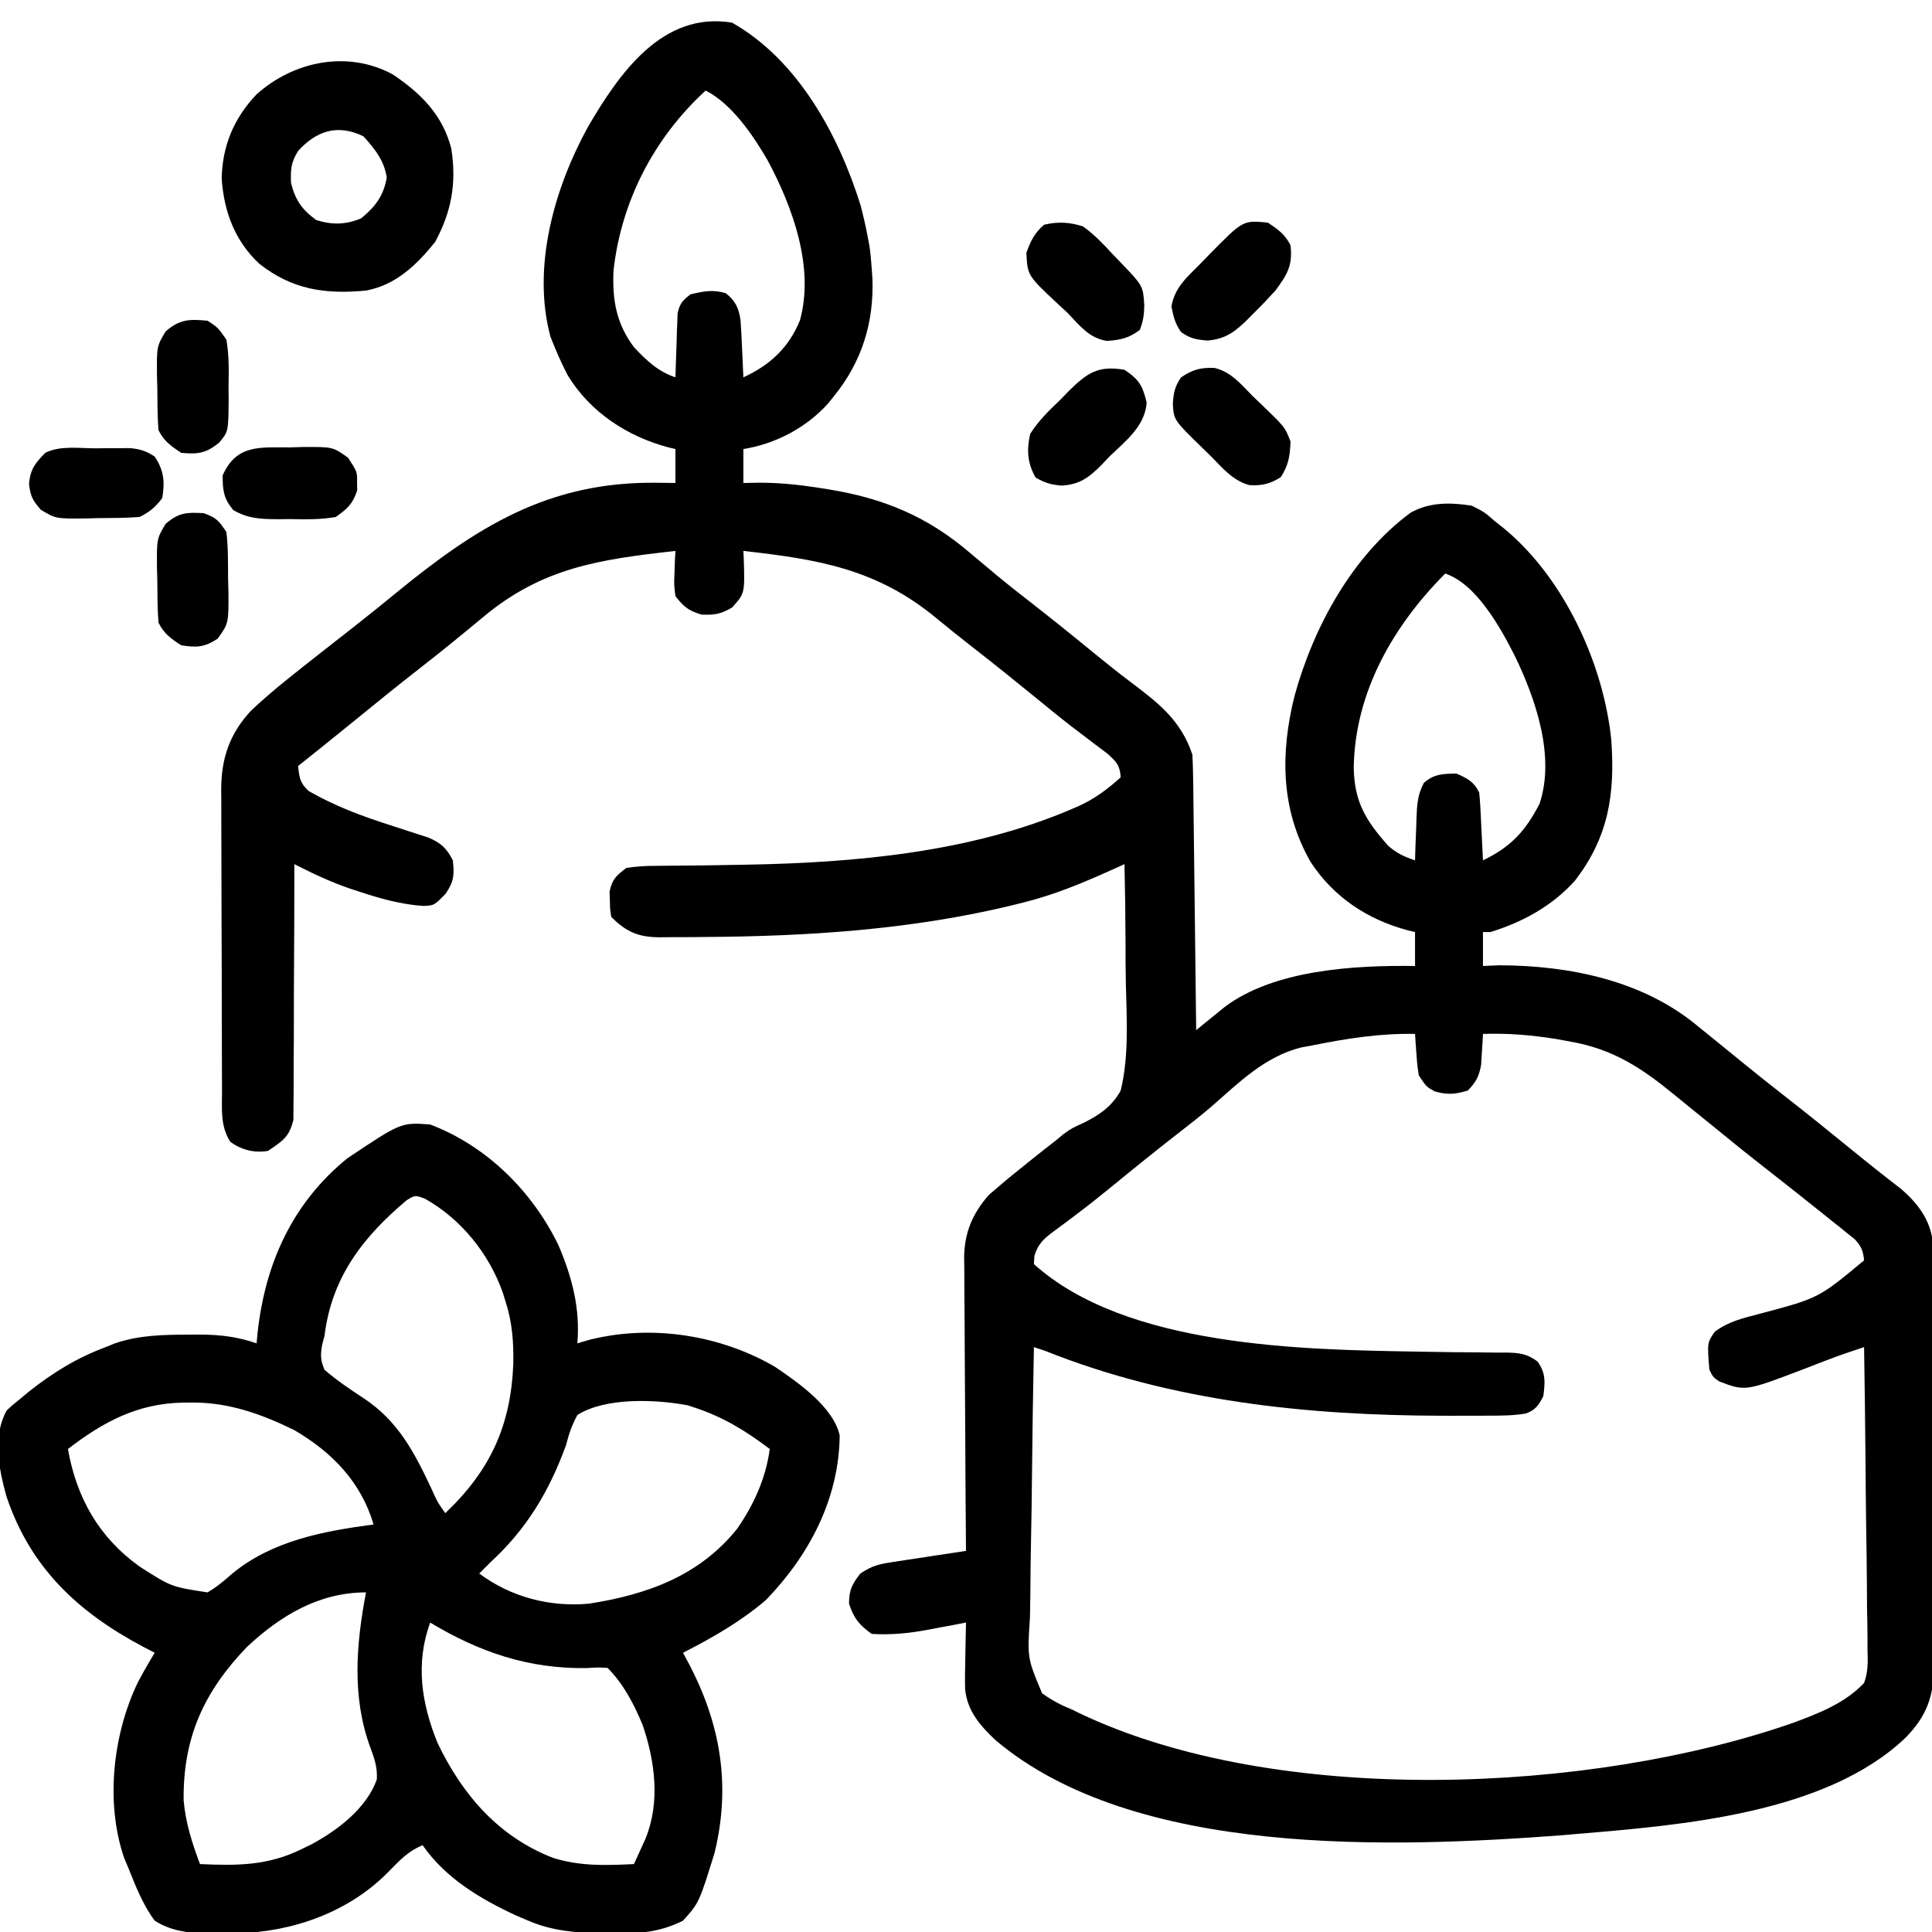
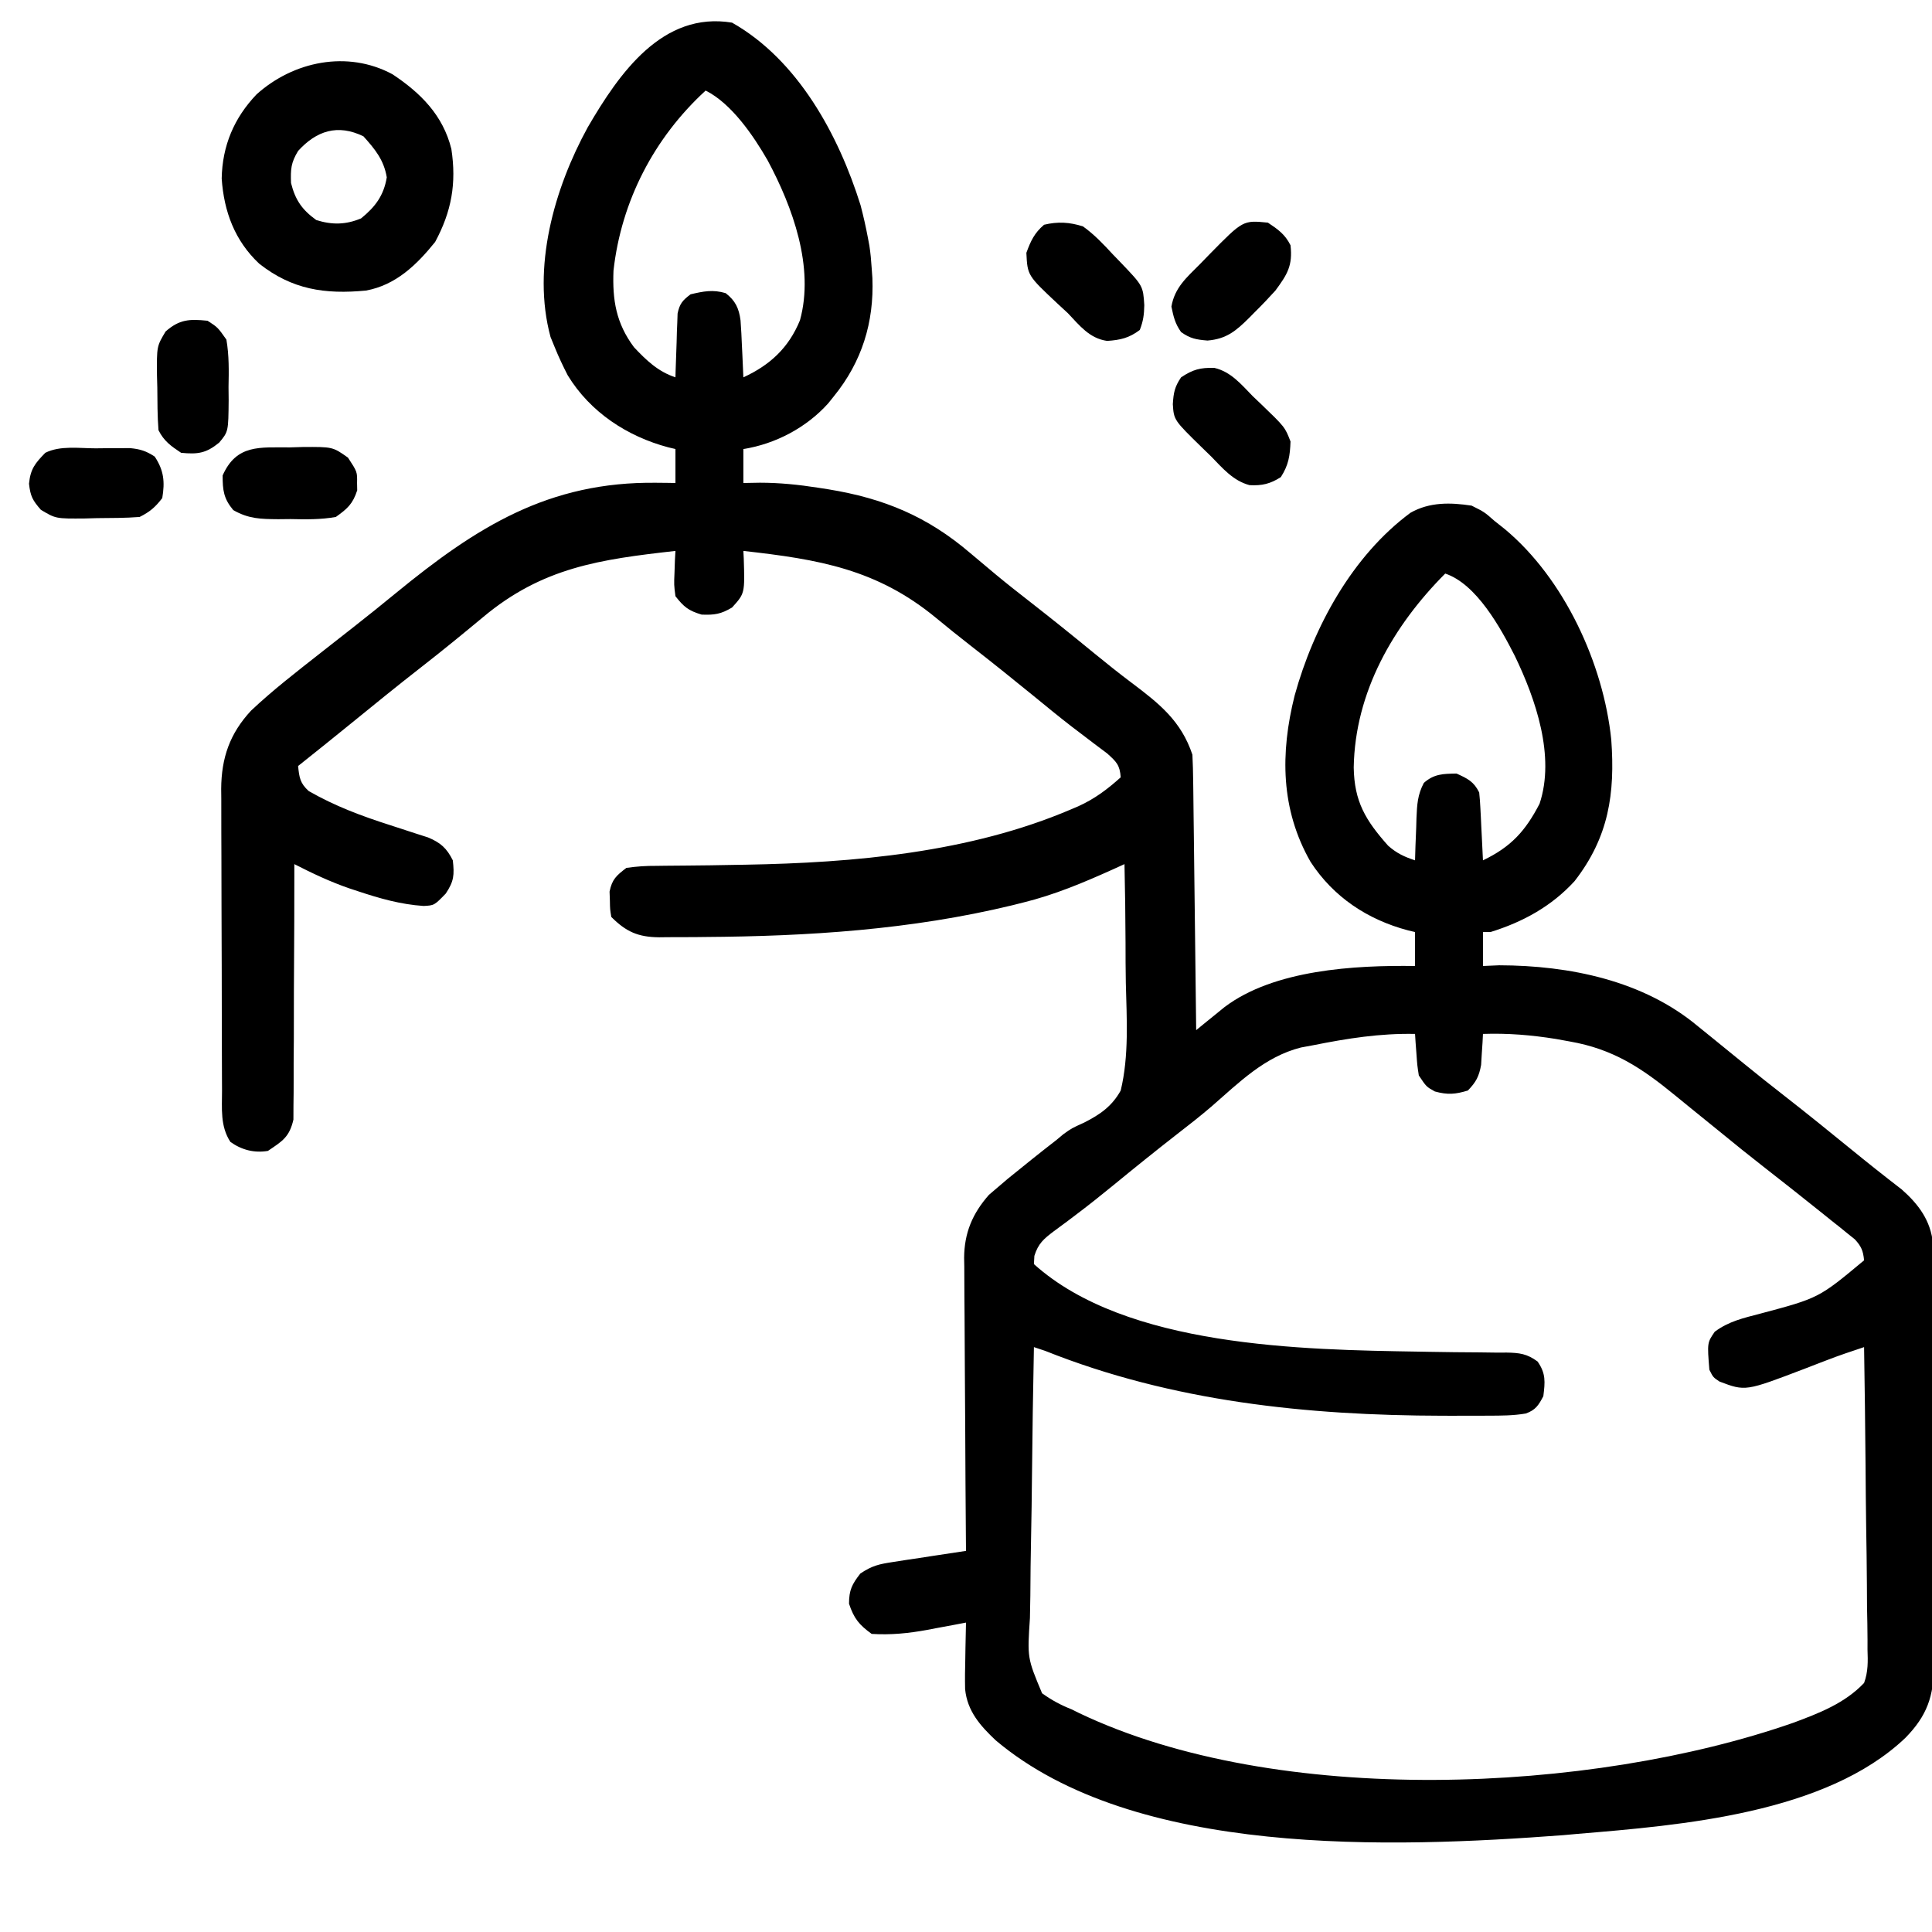
<svg xmlns="http://www.w3.org/2000/svg" height="512" width="512" version="1.1">
  <path transform="translate(194,6)" fill="#000000" d="M0 0 C17.489 9.901 28.25 29.807 34.062 48.398 C34.811 51.256 35.454 54.097 36 57 C36.13 57.691 36.26 58.382 36.395 59.094 C36.698 61.068 36.874 63.007 37 65 C37.064 65.891 37.129 66.781 37.195 67.699 C37.655 79.427 34.409 89.869 27 99 C26.499 99.625 25.997 100.25 25.48 100.895 C19.739 107.307 11.495 111.662 3 113 C3 115.97 3 118.94 3 122 C4.448 121.974 5.895 121.948 7.387 121.922 C12.623 121.926 17.645 122.444 22.812 123.25 C23.68 123.384 24.547 123.518 25.441 123.657 C40.27 126.077 51.781 130.859 63.188 140.625 C64.679 141.878 66.171 143.129 67.664 144.379 C68.397 144.994 69.129 145.609 69.884 146.243 C72.896 148.744 75.971 151.16 79.062 153.562 C84.778 158.015 90.414 162.558 96.015 167.153 C99.283 169.827 102.572 172.454 105.949 174.988 C113.212 180.456 119.015 185.046 122 194 C122.118 196.345 122.177 198.694 122.205 201.042 C122.215 201.754 122.225 202.467 122.235 203.201 C122.267 205.554 122.292 207.908 122.316 210.262 C122.337 211.894 122.358 213.527 122.379 215.159 C122.435 219.455 122.484 223.75 122.532 228.046 C122.582 232.43 122.638 236.814 122.693 241.197 C122.801 249.798 122.902 258.399 123 267 C123.681 266.443 124.362 265.886 125.064 265.312 C125.96 264.586 126.857 263.859 127.781 263.111 C128.668 262.389 129.555 261.667 130.47 260.923 C143.583 250.959 165.052 249.775 181 250 C181 247.03 181 244.06 181 241 C180.383 240.853 179.765 240.706 179.129 240.555 C168.449 237.726 159.381 231.743 153.305 222.391 C145.373 208.52 145.261 193.58 149.095 178.316 C154.127 160.087 164.364 141.302 179.812 129.875 C184.881 127.021 190.368 127.141 196 128 C199.375 129.688 199.375 129.688 202 132 C203.4 133.114 203.4 133.114 204.828 134.25 C220.548 147.361 230.931 169.92 233 190 C234.043 204.315 232.346 215.853 223.266 227.523 C217.176 234.18 209.574 238.345 201 241 C200.34 241 199.68 241 199 241 C199 243.97 199 246.94 199 250 C200.423 249.938 201.846 249.876 203.312 249.812 C221.993 249.861 241.513 253.859 256 266 C257.244 267.009 258.491 268.015 259.738 269.02 C262.487 271.237 265.225 273.468 267.957 275.707 C271.601 278.687 275.289 281.605 279 284.5 C284.824 289.048 290.572 293.683 296.294 298.357 C300.807 302.044 305.365 305.665 309.984 309.219 C314.469 313.182 317.637 317.453 318.257 323.517 C318.261 324.41 318.264 325.303 318.267 326.224 C318.28 327.771 318.28 327.771 318.293 329.35 C318.292 330.471 318.291 331.592 318.291 332.748 C318.297 333.937 318.304 335.126 318.311 336.351 C318.327 339.605 318.333 342.859 318.335 346.114 C318.336 348.149 318.34 350.185 318.346 352.22 C318.364 359.328 318.372 366.436 318.371 373.544 C318.369 380.159 318.391 386.773 318.422 393.388 C318.448 399.077 318.459 404.765 318.458 410.454 C318.457 413.847 318.463 417.24 318.484 420.634 C318.504 424.421 318.498 428.207 318.486 431.994 C318.497 433.111 318.508 434.228 318.52 435.379 C318.454 443.504 316.741 448.641 310.938 454.562 C289.821 474.646 251.522 477.706 224 480 C222.759 480.112 221.517 480.224 220.238 480.34 C174.841 483.746 106.703 486.271 69.879 455.211 C65.787 451.348 62.35 447.493 61.764 441.643 C61.705 438.964 61.738 436.304 61.812 433.625 C61.826 432.698 61.84 431.771 61.854 430.816 C61.889 428.544 61.938 426.272 62 424 C60.866 424.217 59.731 424.433 58.562 424.656 C57.042 424.938 55.521 425.219 54 425.5 C53.256 425.643 52.512 425.786 51.746 425.934 C46.747 426.846 42.084 427.318 37 427 C33.653 424.579 32.304 422.912 31 419 C31 415.374 31.792 413.839 34 411 C37.207 408.862 39.005 408.502 42.762 407.93 C43.88 407.756 44.998 407.582 46.15 407.402 C47.901 407.141 47.901 407.141 49.688 406.875 C50.866 406.693 52.045 406.511 53.26 406.324 C56.172 405.876 59.086 405.435 62 405 C61.991 403.965 61.982 402.931 61.973 401.865 C61.892 392.096 61.832 382.327 61.793 372.558 C61.772 367.536 61.744 362.514 61.698 357.492 C61.655 352.642 61.631 347.792 61.62 342.942 C61.613 341.096 61.599 339.249 61.577 337.402 C61.548 334.808 61.544 332.214 61.546 329.619 C61.532 328.862 61.517 328.106 61.502 327.326 C61.553 320.72 63.713 315.591 68.086 310.637 C68.841 309.993 69.597 309.35 70.375 308.688 C71.253 307.937 72.131 307.187 73.035 306.414 C77.328 302.919 81.645 299.458 86.02 296.066 C86.891 295.336 86.891 295.336 87.781 294.592 C90 293 90 293 93.299 291.502 C97.487 289.387 100.691 287.177 103 283 C105.222 273.773 104.588 263.935 104.356 254.5 C104.283 250.947 104.285 247.394 104.279 243.84 C104.258 236.892 104.156 229.947 104 223 C102.971 223.468 101.942 223.937 100.882 224.419 C93.085 227.928 85.455 231.143 77.125 233.188 C76.165 233.429 75.205 233.67 74.216 233.919 C47.442 240.394 20.137 242.133 -7.312 242.312 C-8.156 242.322 -9 242.332 -9.87 242.342 C-12.284 242.365 -14.698 242.368 -17.113 242.363 C-17.836 242.372 -18.559 242.381 -19.304 242.391 C-24.913 242.34 -28.077 240.923 -32 237 C-32.336 234.977 -32.336 234.977 -32.375 232.625 C-32.403 231.854 -32.432 231.083 -32.461 230.289 C-31.803 227.022 -30.643 226.022 -28 224 C-25.203 223.603 -22.788 223.442 -19.992 223.461 C-18.808 223.445 -18.808 223.445 -17.6 223.428 C-15.906 223.406 -14.211 223.392 -12.517 223.386 C-8.068 223.367 -3.62 223.279 0.828 223.199 C1.71 223.185 2.592 223.171 3.501 223.156 C32.333 222.658 63.032 219.938 89.812 208.5 C90.773 208.091 90.773 208.091 91.752 207.675 C96.16 205.673 99.428 203.194 103 200 C102.766 196.735 101.883 195.895 99.402 193.66 C98.255 192.785 97.099 191.92 95.938 191.062 C94.654 190.086 93.371 189.108 92.09 188.129 C91.418 187.619 90.746 187.108 90.054 186.583 C86.647 183.957 83.327 181.227 80 178.5 C74.457 173.975 68.878 169.503 63.23 165.109 C60.153 162.711 57.113 160.279 54.109 157.789 C38.392 144.801 22.909 142.224 3 140 C3.035 140.664 3.07 141.328 3.105 142.012 C3.389 151.26 3.389 151.26 0 155 C-2.932 156.743 -4.649 157.014 -8.062 156.875 C-11.545 155.838 -12.768 154.846 -15 152 C-15.391 148.984 -15.391 148.984 -15.25 145.75 C-15.214 144.672 -15.178 143.595 -15.141 142.484 C-15.094 141.665 -15.048 140.845 -15 140 C-34.983 142.242 -50.235 144.358 -66 157.562 C-71.301 161.967 -76.625 166.328 -82.062 170.562 C-88.536 175.608 -94.904 180.775 -101.266 185.961 C-105.819 189.672 -110.404 193.343 -115 197 C-114.691 200.027 -114.489 201.559 -112.187 203.636 C-105.245 207.621 -98.173 210.254 -90.562 212.688 C-88.249 213.433 -85.937 214.187 -83.629 214.949 C-82.619 215.272 -81.609 215.596 -80.569 215.928 C-77.225 217.323 -75.608 218.783 -74 222 C-73.57 225.872 -73.683 227.525 -75.875 230.812 C-78.917 233.944 -78.917 233.944 -81.75 234.09 C-87.849 233.677 -93.356 232.102 -99.125 230.188 C-100.252 229.815 -100.252 229.815 -101.402 229.435 C-106.499 227.682 -111.205 225.452 -116 223 C-115.999 223.878 -115.998 224.757 -115.998 225.662 C-115.995 233.946 -116.022 242.229 -116.08 250.513 C-116.109 254.771 -116.127 259.03 -116.12 263.288 C-116.114 267.4 -116.136 271.51 -116.179 275.621 C-116.19 277.188 -116.19 278.755 -116.18 280.322 C-116.168 282.521 -116.193 284.716 -116.227 286.915 C-116.234 288.79 -116.234 288.79 -116.241 290.703 C-117.305 295.325 -119.113 296.384 -123 299 C-126.605 299.606 -129.926 298.762 -132.938 296.625 C-135.685 292.423 -135.155 287.789 -135.161 282.974 C-135.169 281.588 -135.169 281.588 -135.176 280.174 C-135.191 277.112 -135.198 274.05 -135.203 270.988 C-135.209 268.859 -135.215 266.73 -135.22 264.602 C-135.231 260.134 -135.237 255.666 -135.24 251.198 C-135.246 245.482 -135.27 239.767 -135.298 234.052 C-135.317 229.652 -135.322 225.252 -135.324 220.852 C-135.327 218.745 -135.335 216.639 -135.348 214.533 C-135.365 211.579 -135.363 208.627 -135.356 205.673 C-135.366 204.809 -135.375 203.945 -135.384 203.054 C-135.328 194.837 -133.11 188.398 -127.461 182.32 C-121.638 176.83 -115.288 171.941 -109 167 C-108.088 166.282 -108.088 166.282 -107.157 165.549 C-104.869 163.75 -102.581 161.953 -100.286 160.163 C-96.531 157.226 -92.825 154.236 -89.139 151.213 C-67.789 133.721 -48.714 121.579 -20 121.938 C-18.577 121.951 -18.577 121.951 -17.125 121.965 C-16.424 121.976 -15.723 121.988 -15 122 C-15 119.03 -15 116.06 -15 113 C-15.617 112.853 -16.235 112.706 -16.871 112.555 C-27.759 109.671 -37.579 103.248 -43.539 93.477 C-44.806 91.01 -45.961 88.57 -47 86 C-47.547 84.664 -47.547 84.664 -48.105 83.301 C-53.092 64.902 -47.143 43.961 -38.238 27.727 C-29.889 13.381 -18.432 -3.048 0 0 Z M-7 18 C-20.662 30.541 -29.339 47.235 -31.418 65.715 C-31.732 73.532 -30.728 79.644 -26 86 C-22.68 89.527 -19.634 92.455 -15 94 C-14.985 93.44 -14.971 92.88 -14.956 92.303 C-14.881 89.764 -14.785 87.226 -14.688 84.688 C-14.665 83.806 -14.642 82.925 -14.619 82.018 C-14.584 81.17 -14.548 80.322 -14.512 79.449 C-14.486 78.669 -14.459 77.889 -14.432 77.085 C-13.892 74.481 -13.105 73.592 -11 72 C-7.597 71.196 -5.072 70.681 -1.688 71.688 C0.882 73.686 1.825 75.671 2.252 78.919 C2.42 81.196 2.534 83.469 2.625 85.75 C2.683 86.939 2.683 86.939 2.742 88.152 C2.836 90.101 2.919 92.051 3 94 C10.061 90.753 15.018 86.174 18 78.875 C21.88 64.825 16.057 48.846 9.429 36.496 C5.684 29.976 -0.13 21.435 -7 18 Z M189 146 C175.23 159.826 165.102 177.346 164.75 197.375 C164.897 206.453 167.891 211.391 173.867 218.117 C176.149 220.131 178.128 221.049 181 222 C181.037 220.747 181.075 219.494 181.113 218.203 C181.179 216.552 181.245 214.901 181.312 213.25 C181.335 212.425 181.358 211.6 181.381 210.75 C181.538 207.212 181.66 204.643 183.332 201.48 C186.046 199.071 188.452 199.061 192 199 C194.948 200.346 196.543 201.086 198 204 C198.15 205.373 198.248 206.753 198.316 208.133 C198.358 208.938 198.4 209.744 198.443 210.574 C198.483 211.416 198.522 212.258 198.562 213.125 C198.627 214.399 198.627 214.399 198.693 215.699 C198.8 217.799 198.9 219.9 199 222 C206.457 218.426 210.254 214.225 214 207 C218.192 194.424 212.977 179.278 207.438 167.812 C203.645 160.347 197.276 148.759 189 146 Z M154 271 C152.933 271.197 151.865 271.394 150.766 271.598 C141.155 274.027 134.363 280.876 127.068 287.227 C124.1 289.772 121.03 292.172 117.938 294.562 C112.224 299.011 106.591 303.553 100.994 308.147 C97.677 310.86 94.338 313.522 90.91 316.094 C90.262 316.584 89.615 317.075 88.947 317.58 C87.724 318.502 86.493 319.413 85.252 320.311 C82.58 322.332 81.136 323.566 80.121 326.812 C80.061 327.895 80.061 327.895 80 329 C104.469 351.046 151.234 351.699 182.105 352.199 C182.987 352.215 183.868 352.231 184.776 352.247 C189.201 352.325 193.625 352.38 198.051 352.395 C199.687 352.417 201.322 352.438 202.957 352.461 C203.71 352.456 204.463 352.451 205.239 352.445 C208.689 352.511 210.66 352.75 213.475 354.815 C215.695 357.995 215.473 360.214 215 364 C213.727 366.419 212.958 367.654 210.364 368.591 C207.055 369.163 203.777 369.162 200.43 369.168 C199.685 369.172 198.94 369.176 198.172 369.181 C195.74 369.191 193.307 369.191 190.875 369.188 C190.042 369.187 189.209 369.186 188.351 369.186 C152.386 369.115 116.599 365.423 83 352 C82.01 351.67 81.02 351.34 80 351 C79.768 362.483 79.591 373.965 79.482 385.45 C79.43 390.783 79.359 396.115 79.246 401.447 C79.137 406.595 79.077 411.742 79.051 416.892 C79.033 418.854 78.997 420.816 78.943 422.777 C78.239 433.379 78.239 433.379 82.161 442.736 C84.728 444.575 87.073 445.837 90 447 C90.65 447.322 91.3 447.644 91.969 447.976 C144.507 473.055 227.636 469.281 281.223 450.559 C288.061 448.021 294.891 445.396 300 440 C301.094 437.027 301.02 434.29 300.908 431.149 C300.909 430.28 300.911 429.411 300.912 428.516 C300.906 425.657 300.844 422.803 300.781 419.945 C300.766 417.959 300.755 415.972 300.747 413.985 C300.716 408.766 300.638 403.549 300.549 398.331 C300.467 393.002 300.431 387.673 300.391 382.344 C300.305 371.895 300.168 361.448 300 351 C296.708 352.092 293.429 353.183 290.195 354.438 C289.196 354.82 289.196 354.82 288.176 355.211 C286.815 355.734 285.456 356.26 284.098 356.789 C268.549 362.721 268.549 362.721 261.688 360.125 C260 359 260 359 259 357 C258.423 349.841 258.423 349.841 260.426 346.922 C264.14 344.149 268.059 343.292 272.5 342.125 C288.011 337.997 288.011 337.997 300 328 C299.76 325.488 299.271 324.292 297.548 322.435 C296.93 321.94 296.312 321.444 295.676 320.934 C294.984 320.371 294.292 319.809 293.58 319.23 C292.832 318.639 292.083 318.047 291.312 317.438 C290.543 316.817 289.774 316.196 288.981 315.557 C286.663 313.693 284.334 311.844 282 310 C281.367 309.5 280.735 309 280.083 308.484 C277.806 306.688 275.525 304.895 273.237 303.113 C269.497 300.196 265.809 297.224 262.142 294.215 C259.453 292.012 256.749 289.829 254.041 287.649 C252.675 286.546 251.315 285.436 249.959 284.319 C241.089 277.044 233.566 272.017 222 270 C220.79 269.781 219.579 269.562 218.332 269.336 C211.835 268.291 205.574 267.773 199 268 C198.963 268.748 198.925 269.495 198.887 270.266 C198.821 271.25 198.755 272.235 198.688 273.25 C198.629 274.225 198.571 275.199 198.512 276.203 C197.944 279.304 197.175 280.747 195 283 C191.655 284.018 189.629 284.171 186.25 283.25 C184 282 184 282 182 279 C181.586 276.301 181.586 276.301 181.375 273.312 C181.263 271.822 181.263 271.822 181.148 270.301 C181.099 269.542 181.05 268.782 181 268 C171.707 267.816 163.089 269.185 154 271 Z" />
-   <path transform="translate(114,298)" fill="#000000" d="M0 0 C14.994 5.705 27.055 17.681 34 32 C37.602 40.435 39.794 48.771 39 58 C40.101 57.678 41.202 57.355 42.336 57.023 C58.779 52.94 76.874 55.776 91.395 64.227 C97.477 68.367 106.882 74.869 108.531 82.438 C108.327 99.213 100.496 114.088 89 126 C82.31 131.729 74.82 136.007 67 140 C67.471 140.871 67.941 141.743 68.426 142.641 C76.943 158.756 79.741 175.08 75.375 193 C71.275 206.246 71.275 206.246 67 211 C60.73 214.152 55.127 214.479 48.188 214.375 C47.208 214.364 46.229 214.353 45.221 214.342 C38.411 214.192 32.32 213.707 26 211 C24.886 210.524 23.773 210.049 22.625 209.559 C13.21 205.186 4.024 199.693 -2 191 C-5.852 192.569 -8.117 195.05 -11 198 C-21.52 208.758 -36.465 214.016 -51.221 214.342 C-52.2 214.353 -53.179 214.364 -54.188 214.375 C-55.127 214.389 -56.066 214.403 -57.033 214.418 C-62.685 214.378 -68.128 214.137 -73 211 C-76.167 206.741 -78.022 201.902 -80 197 C-80.364 196.132 -80.727 195.265 -81.102 194.371 C-86.144 179.691 -84.067 161.431 -77.398 147.703 C-75.998 145.088 -74.549 142.53 -73 140 C-74.027 139.466 -75.055 138.933 -76.113 138.383 C-93.442 129.166 -106.026 117.385 -112.344 98.402 C-114.333 91.121 -116.014 82.669 -112.25 75.812 C-110.867 74.492 -110.867 74.492 -109 73 C-107.704 71.921 -107.704 71.921 -106.383 70.82 C-99.978 65.747 -93.654 61.853 -86 59 C-85.221 58.682 -84.443 58.363 -83.641 58.035 C-77.103 55.776 -70.596 55.722 -63.75 55.688 C-62.329 55.679 -62.329 55.679 -60.88 55.671 C-55.543 55.726 -51.048 56.25 -46 58 C-45.87 56.602 -45.87 56.602 -45.738 55.176 C-43.717 36.84 -36.563 20.878 -22 9 C-7.709 -0.564 -7.709 -0.564 0 0 Z M-6.211 20.055 C-17.826 29.825 -26.105 40.504 -28 56 C-28.298 57.123 -28.298 57.123 -28.602 58.27 C-29.098 61.049 -29.114 62.377 -28 65 C-24.717 67.85 -21.245 70.175 -17.617 72.555 C-8.5 78.569 -4.182 86.899 0.336 96.523 C1.903 100.008 1.903 100.008 4 103 C15.876 91.74 21.385 79.861 22.029 63.411 C22.133 57.713 21.764 52.454 20 47 C19.742 46.174 19.484 45.347 19.219 44.496 C15.574 34.207 8.14 24.965 -1.469 19.629 C-4.004 18.714 -4.004 18.714 -6.211 20.055 Z M-96 86 C-93.71 98.906 -87.86 109.338 -77.066 117.113 C-68.619 122.53 -68.619 122.53 -59 124 C-56.546 122.57 -54.572 120.898 -52.445 119.016 C-41.835 110.27 -28.223 107.762 -15 106 C-18.324 94.721 -26.003 86.849 -36 81 C-44.82 76.678 -53.44 73.609 -63.312 73.688 C-64.061 73.693 -64.809 73.699 -65.58 73.705 C-77.617 73.968 -86.554 78.754 -96 86 Z M39 77 C37.476 79.89 36.789 81.914 36 85 C31.511 97.255 25.616 107.137 16 116 C14.995 116.995 13.994 117.994 13 119 C21.377 125.229 31.572 127.913 42 127 C57.419 124.612 71.265 119.663 81.312 107.188 C85.792 100.736 88.938 93.791 90 86 C83.664 81.201 77.579 77.473 70 75 C69.118 74.71 69.118 74.71 68.219 74.414 C59.786 72.84 46.446 72.256 39 77 Z M-48.574 138.473 C-60.046 150.425 -65.502 162.571 -65.336 179.078 C-64.825 185.041 -63.106 190.424 -61 196 C-51.214 196.442 -42.981 196.462 -34 192 C-33.149 191.588 -32.298 191.175 -31.422 190.75 C-24.499 187.012 -16.847 181.215 -14.137 173.562 C-13.964 170.321 -14.742 168.097 -15.875 165.062 C-20.777 151.778 -19.625 137.69 -17 124 C-29.547 124 -39.742 130.218 -48.574 138.473 Z M0 132 C-3.959 142.887 -2.309 153.457 2 164 C8.616 177.764 18.211 188.818 32.625 194.375 C39.746 196.602 46.613 196.363 54 196 C54.65 194.585 55.295 193.168 55.938 191.75 C56.477 190.567 56.477 190.567 57.027 189.359 C61.025 179.661 59.601 168.746 56.281 159.059 C53.987 153.583 51.225 148.225 47 144 C44.411 143.871 44.411 143.871 41.375 144.062 C26.024 144.266 13.097 139.858 0 132 Z" />
  <path transform="translate(104.012,19.68)" fill="#000000" d="M0 0 C7.459 4.953 13.387 10.854 15.602 19.797 C16.996 28.894 15.659 36.375 11.301 44.445 C6.416 50.519 0.865 55.879 -7.012 57.32 C-17.935 58.366 -26.614 57.057 -35.324 50.195 C-41.812 44.101 -44.67 36.363 -45.262 27.633 C-45.098 18.945 -41.989 11.579 -36.012 5.32 C-26.289 -3.412 -11.981 -6.453 0 0 Z M-25.012 20.32 C-26.91 23.456 -27.019 25.13 -26.887 28.82 C-25.756 33.342 -23.967 35.904 -20.199 38.633 C-16.006 39.951 -12.377 39.892 -8.324 38.195 C-4.556 35.14 -2.317 32.154 -1.512 27.32 C-2.282 22.701 -4.624 19.862 -7.699 16.445 C-14.534 13.12 -20.135 14.967 -25.012 20.32 Z" />
  <path transform="translate(336,59)" fill="#000000" d="M0 0 C2.7 1.8 4.542 3.084 6 6 C6.612 11.384 5.155 13.716 2 18 C0.198 19.982 -1.595 21.877 -3.5 23.75 C-3.973 24.231 -4.446 24.712 -4.934 25.207 C-8.472 28.726 -10.993 30.833 -16 31.25 C-18.984 31.001 -20.58 30.728 -23 29 C-24.592 26.772 -25.013 24.936 -25.562 22.25 C-24.686 17.187 -21.541 14.566 -18 11 C-17.135 10.109 -16.27 9.219 -15.379 8.301 C-6.586 -0.646 -6.586 -0.646 0 0 Z" />
  <path transform="translate(287,60)" fill="#000000" d="M0 0 C3.009 2.15 5.436 4.726 7.938 7.438 C8.608 8.132 9.279 8.826 9.971 9.541 C15.92 15.755 15.92 15.755 16.25 20.875 C16.19 23.429 15.99 25.027 15.062 27.438 C12.244 29.573 9.902 30.117 6.391 30.344 C1.7 29.669 -0.86 26.301 -4 23 C-4.887 22.18 -5.774 21.36 -6.688 20.516 C-14.709 12.996 -14.709 12.996 -15 7 C-13.851 3.855 -12.873 1.744 -10.312 -0.438 C-6.69 -1.319 -3.512 -1.129 0 0 Z" />
  <path transform="translate(321.824,97.496)" fill="#000000" d="M0 0 C4.382 1.015 7.126 4.378 10.176 7.504 C10.905 8.199 11.635 8.894 12.387 9.609 C18.698 15.682 18.698 15.682 20.176 19.504 C20.04 23.292 19.668 25.736 17.613 28.941 C14.829 30.727 12.628 31.258 9.312 31.074 C4.974 29.916 2.229 26.637 -0.824 23.504 C-1.639 22.712 -2.454 21.921 -3.293 21.105 C-10.738 13.825 -10.738 13.825 -11.012 9.629 C-10.827 6.558 -10.53 5.018 -8.824 2.504 C-5.699 0.421 -3.738 -0.103 0 0 Z" />
-   <path transform="translate(298,98)" fill="#000000" d="M0 0 C3.853 2.569 4.807 4.187 5.875 8.688 C5.474 14.932 0.238 18.914 -4 23 C-4.681 23.723 -5.361 24.446 -6.062 25.191 C-9.441 28.563 -11.885 30.441 -16.75 30.688 C-19.605 30.421 -21.019 29.989 -23.562 28.562 C-25.738 24.685 -25.955 21.34 -25 17 C-22.784 13.494 -19.997 10.783 -17 7.938 C-16.256 7.167 -15.512 6.397 -14.746 5.604 C-9.809 0.765 -6.948 -1.19 0 0 Z" />
  <path transform="translate(76.875,118.562)" fill="#000000" d="M0 0 C1.634 -0.049 1.634 -0.049 3.301 -0.1 C11.29 -0.153 11.29 -0.153 15.344 2.715 C17.81 6.484 17.81 6.484 17.75 9.438 C17.763 10.077 17.776 10.716 17.789 11.375 C16.637 14.955 15.204 16.246 12.125 18.438 C8.112 19.155 4.191 19.09 0.125 19 C-0.955 19.011 -2.035 19.022 -3.148 19.033 C-7.807 18.99 -10.968 18.955 -15.062 16.617 C-17.607 13.557 -17.875 11.384 -17.875 7.438 C-14.175 -0.886 -8.008 0.042 0 0 Z" />
-   <path transform="translate(54,136)" fill="#000000" d="M0 0 C3.343 1.207 3.947 1.921 6 5 C6.493 9.109 6.417 13.24 6.438 17.375 C6.47 18.512 6.503 19.649 6.537 20.82 C6.591 29.167 6.591 29.167 3.691 33.254 C0.137 35.56 -1.836 35.669 -6 35 C-8.753 33.204 -10.526 31.947 -12 29 C-12.295 25.236 -12.278 21.462 -12.312 17.688 C-12.342 16.641 -12.371 15.595 -12.4 14.518 C-12.464 6.777 -12.464 6.777 -10.105 2.832 C-6.664 -0.162 -4.519 -0.271 0 0 Z" />
  <path transform="translate(55,85)" fill="#000000" d="M0 0 C2.695 1.738 2.695 1.738 5 5 C5.722 9.199 5.652 13.312 5.562 17.562 C5.573 18.699 5.584 19.835 5.596 21.006 C5.522 29.374 5.522 29.374 3.09 32.293 C-0.363 35.114 -2.551 35.436 -7 35 C-9.7 33.2 -11.542 31.916 -13 29 C-13.295 25.236 -13.278 21.462 -13.312 17.688 C-13.342 16.641 -13.371 15.595 -13.4 14.518 C-13.464 6.777 -13.464 6.777 -11.105 2.832 C-7.429 -0.367 -4.847 -0.493 0 0 Z" />
  <path transform="translate(25.375,118.812)" fill="#000000" d="M0 0 C1.054 -0.012 2.109 -0.024 3.195 -0.037 C4.211 -0.039 5.227 -0.041 6.273 -0.043 C7.668 -0.049 7.668 -0.049 9.091 -0.055 C11.796 0.204 13.361 0.704 15.625 2.188 C18.07 5.855 18.347 8.922 17.625 13.188 C15.755 15.619 14.344 16.828 11.625 18.188 C7.861 18.482 4.087 18.465 0.312 18.5 C-1.257 18.544 -1.257 18.544 -2.857 18.588 C-10.598 18.652 -10.598 18.652 -14.543 16.293 C-16.736 13.772 -17.317 12.707 -17.688 9.375 C-17.303 5.457 -16.082 3.975 -13.375 1.188 C-9.401 -0.8 -4.369 0.003 0 0 Z" />
</svg>